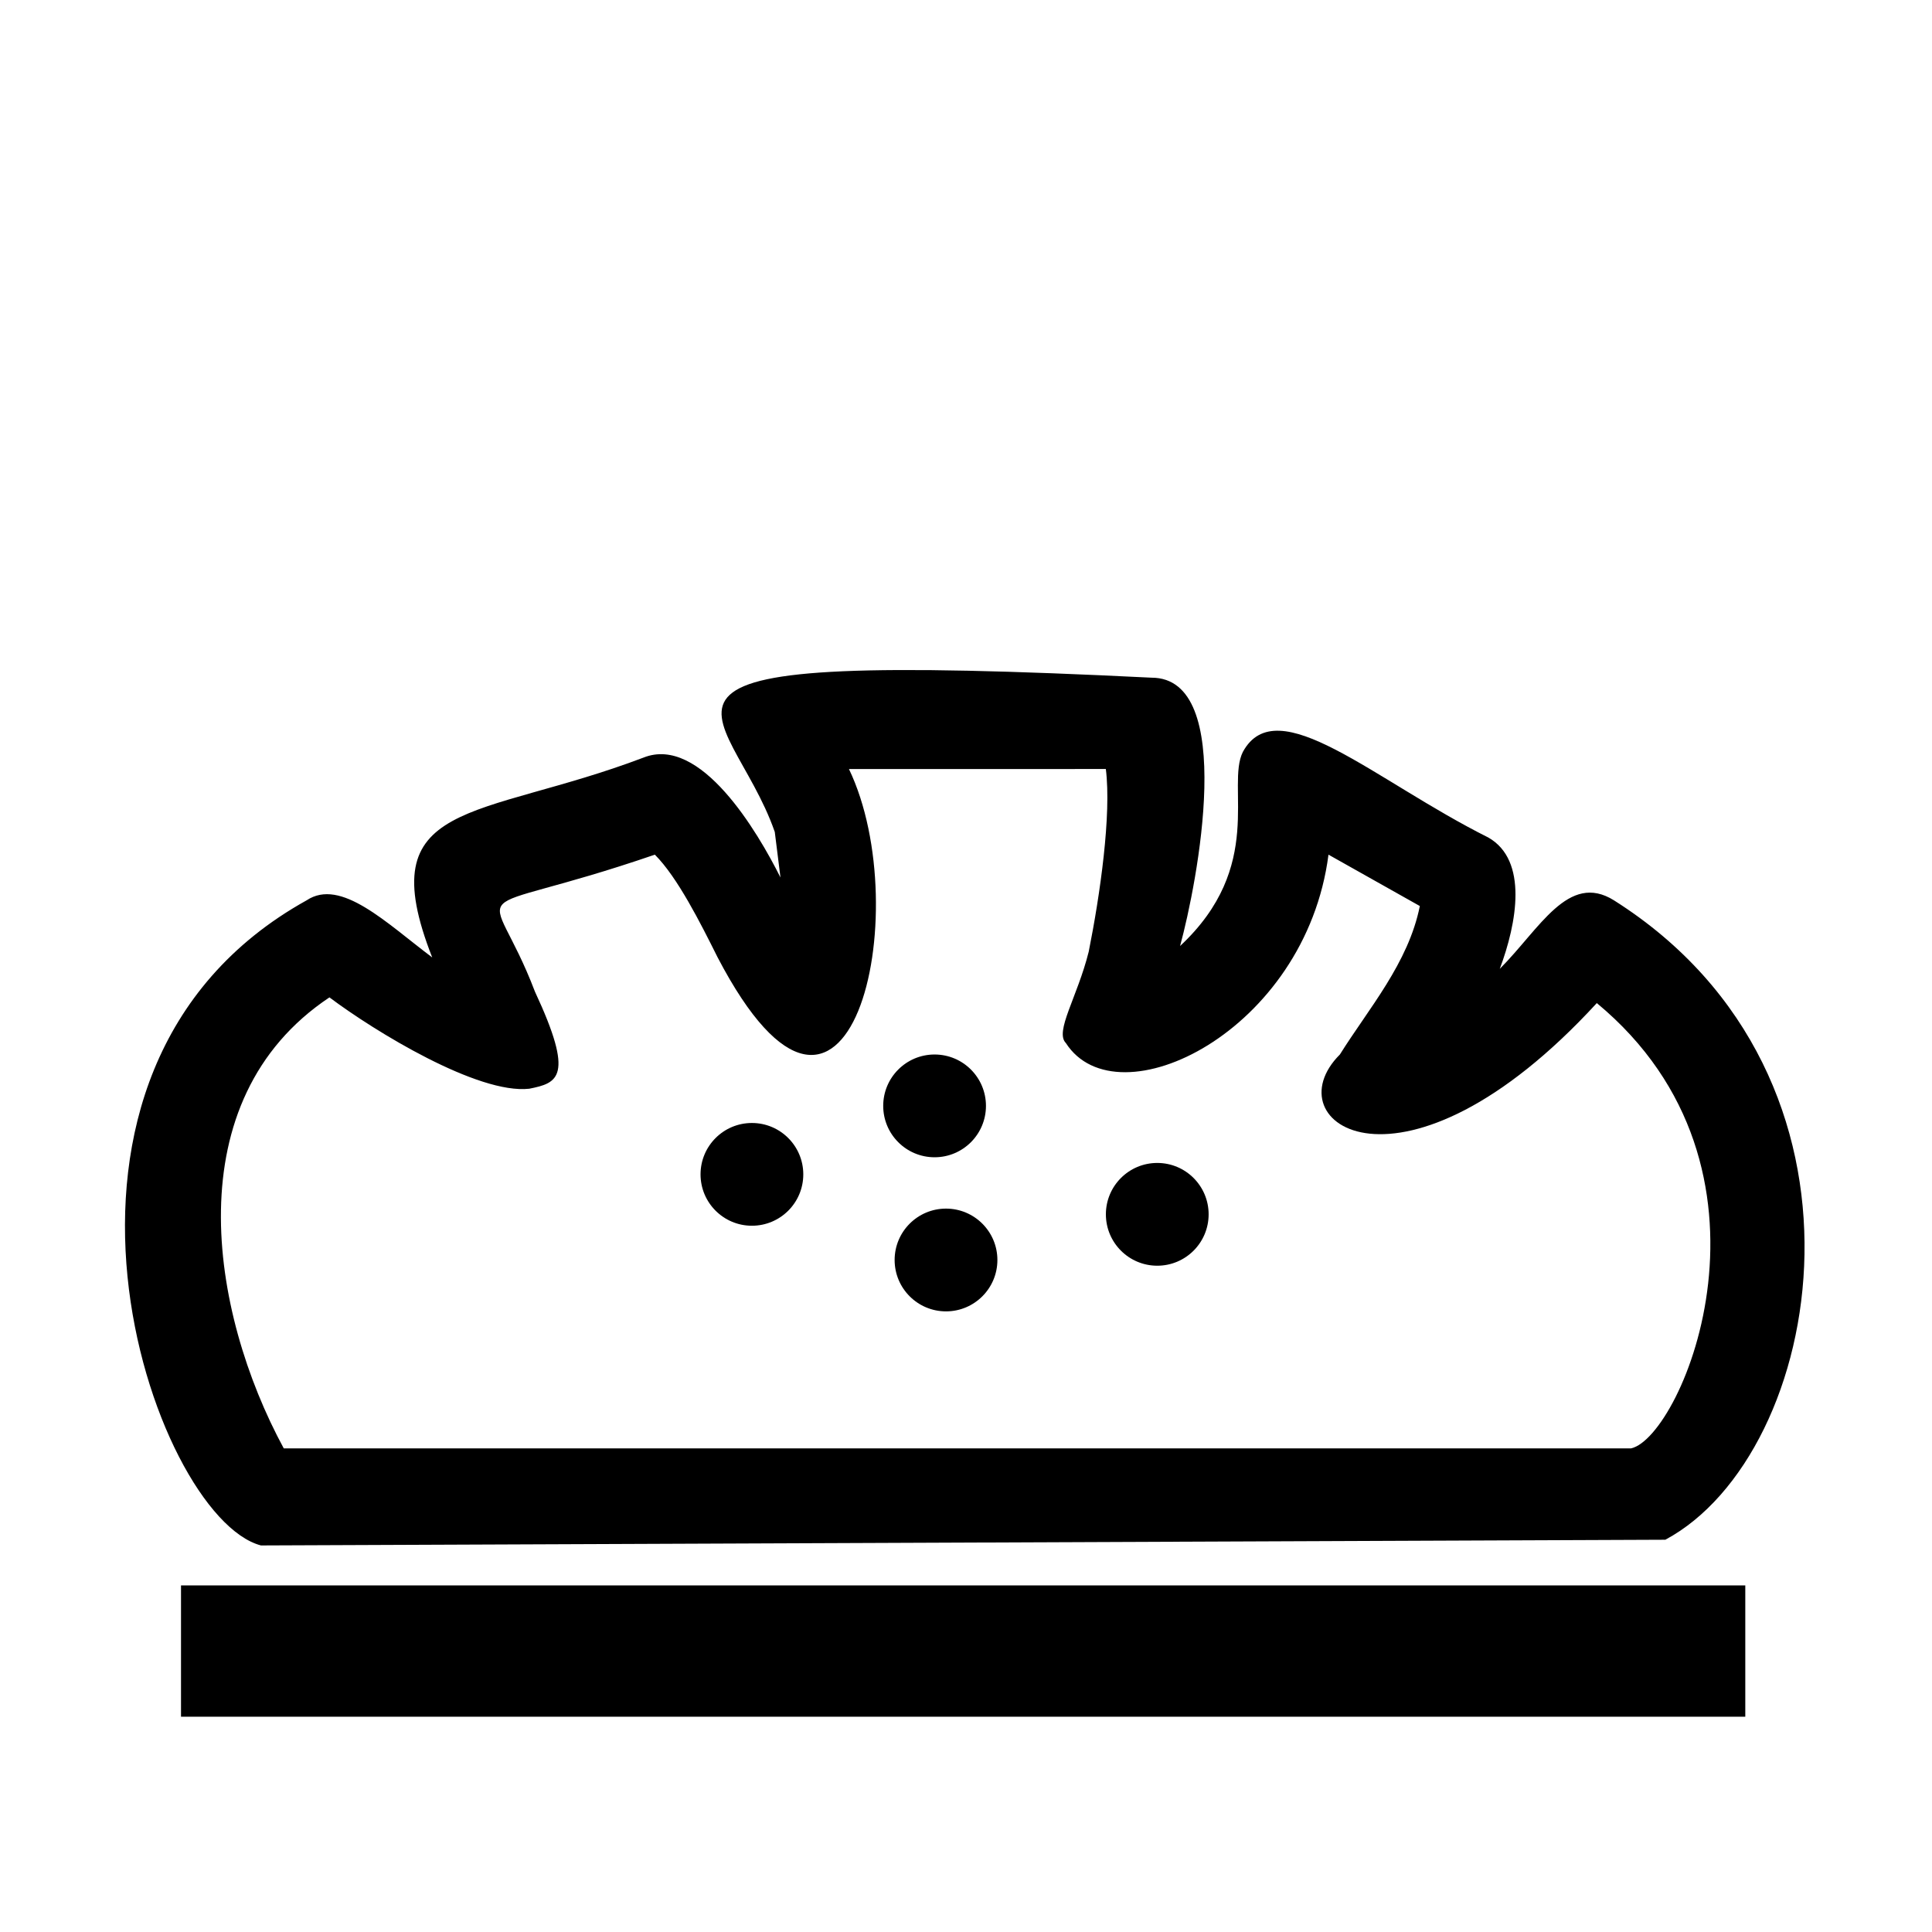
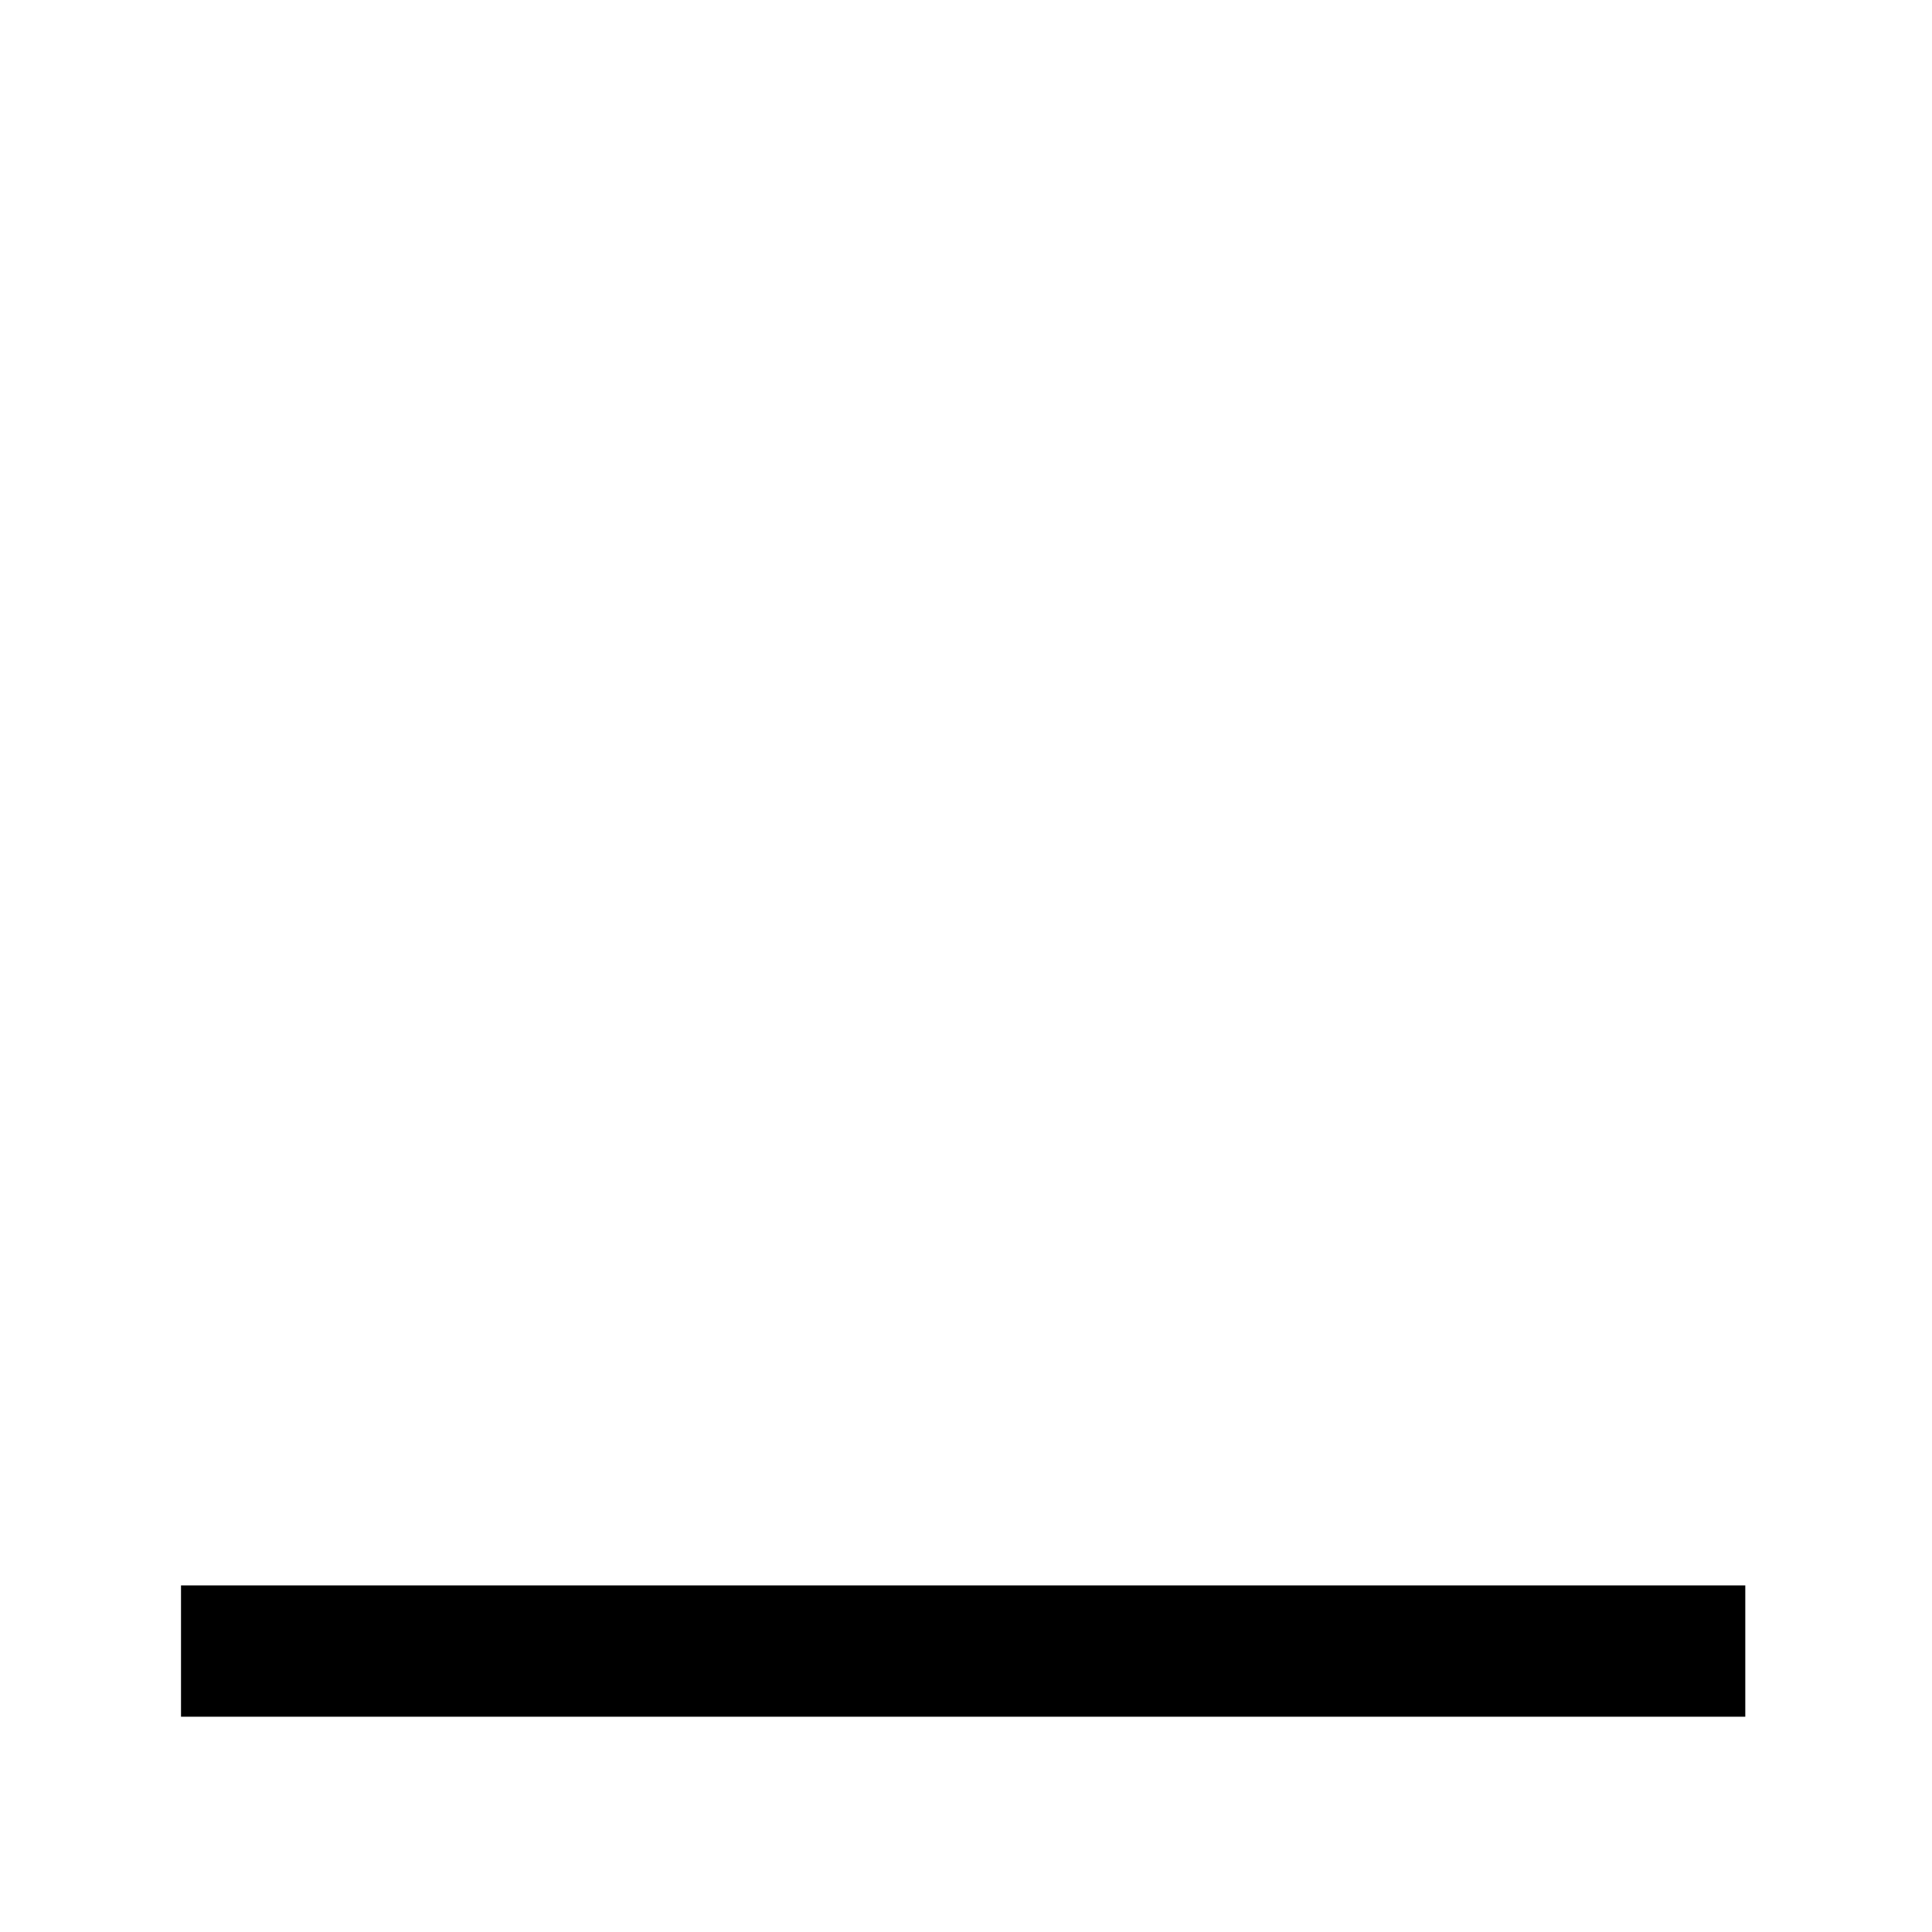
<svg xmlns="http://www.w3.org/2000/svg" fill="#000000" width="800px" height="800px" version="1.1" viewBox="144 144 512 512">
  <g>
    <path d="m191.97 564.15h414.55v34.797h-414.55z" fill-rule="evenodd" />
-     <path d="m368.98 347.8c18.156 37.824 0 116.5-34.797 49.926-4.539-9.078-10.59-21.18-16.641-27.234-52.953 18.156-43.875 4.539-31.773 36.312 10.59 22.695 6.051 24.207-1.512 25.719-13.617 1.512-40.848-15.129-52.953-24.207-40.848 27.234-31.773 83.211-12.105 119.52h357.05c13.617-3.027 43.875-74.133-9.078-118.01-51.441 55.98-86.238 31.773-68.082 13.617 7.566-12.105 18.156-24.207 21.18-39.336l-24.207-13.617c-6.051 46.902-55.98 71.109-69.594 49.926-3.027-3.027 3.027-12.105 6.051-24.207 3.027-15.129 6.051-36.312 4.539-48.414zm-19.668 16.641c-12.105-34.797-52.953-48.414 99.855-40.848 22.695 0 12.105 54.465 7.566 71.109 22.695-21.18 12.105-42.363 16.641-51.441 9.078-16.641 34.797 7.566 65.055 22.695 10.59 6.051 7.566 22.695 3.027 34.797 10.59-10.59 18.156-25.719 30.258-18.156 74.133 46.902 55.98 146.75 13.617 169.45l-372.18 1.512c-28.746-7.566-69.594-125.57 12.105-170.96 9.078-6.051 21.18 6.051 33.285 15.129-16.641-42.363 12.105-36.312 55.98-52.953 15.129-6.051 30.258 19.668 36.312 31.773l-1.512-12.105z" />
-     <path d="m405.29 437.07c0 7.519-6.094 13.617-13.617 13.617-7.519 0-13.613-6.098-13.613-13.617 0-7.519 6.094-13.617 13.613-13.617 7.523 0 13.617 6.098 13.617 13.617" fill-rule="evenodd" />
-     <path d="m356.88 455.22c0 7.519-6.094 13.613-13.617 13.613-7.519 0-13.613-6.094-13.613-13.613 0-7.523 6.094-13.617 13.613-13.617 7.523 0 13.617 6.094 13.617 13.617" fill-rule="evenodd" />
-     <path d="m408.32 477.91c0 7.519-6.098 13.617-13.617 13.617s-13.617-6.098-13.617-13.617c0-7.519 6.098-13.617 13.617-13.617s13.617 6.098 13.617 13.617" fill-rule="evenodd" />
-     <path d="m464.3 465.81c0 7.519-6.094 13.617-13.613 13.617-7.523 0-13.617-6.098-13.617-13.617s6.094-13.617 13.617-13.617c7.519 0 13.613 6.098 13.613 13.617" fill-rule="evenodd" />
  </g>
</svg>